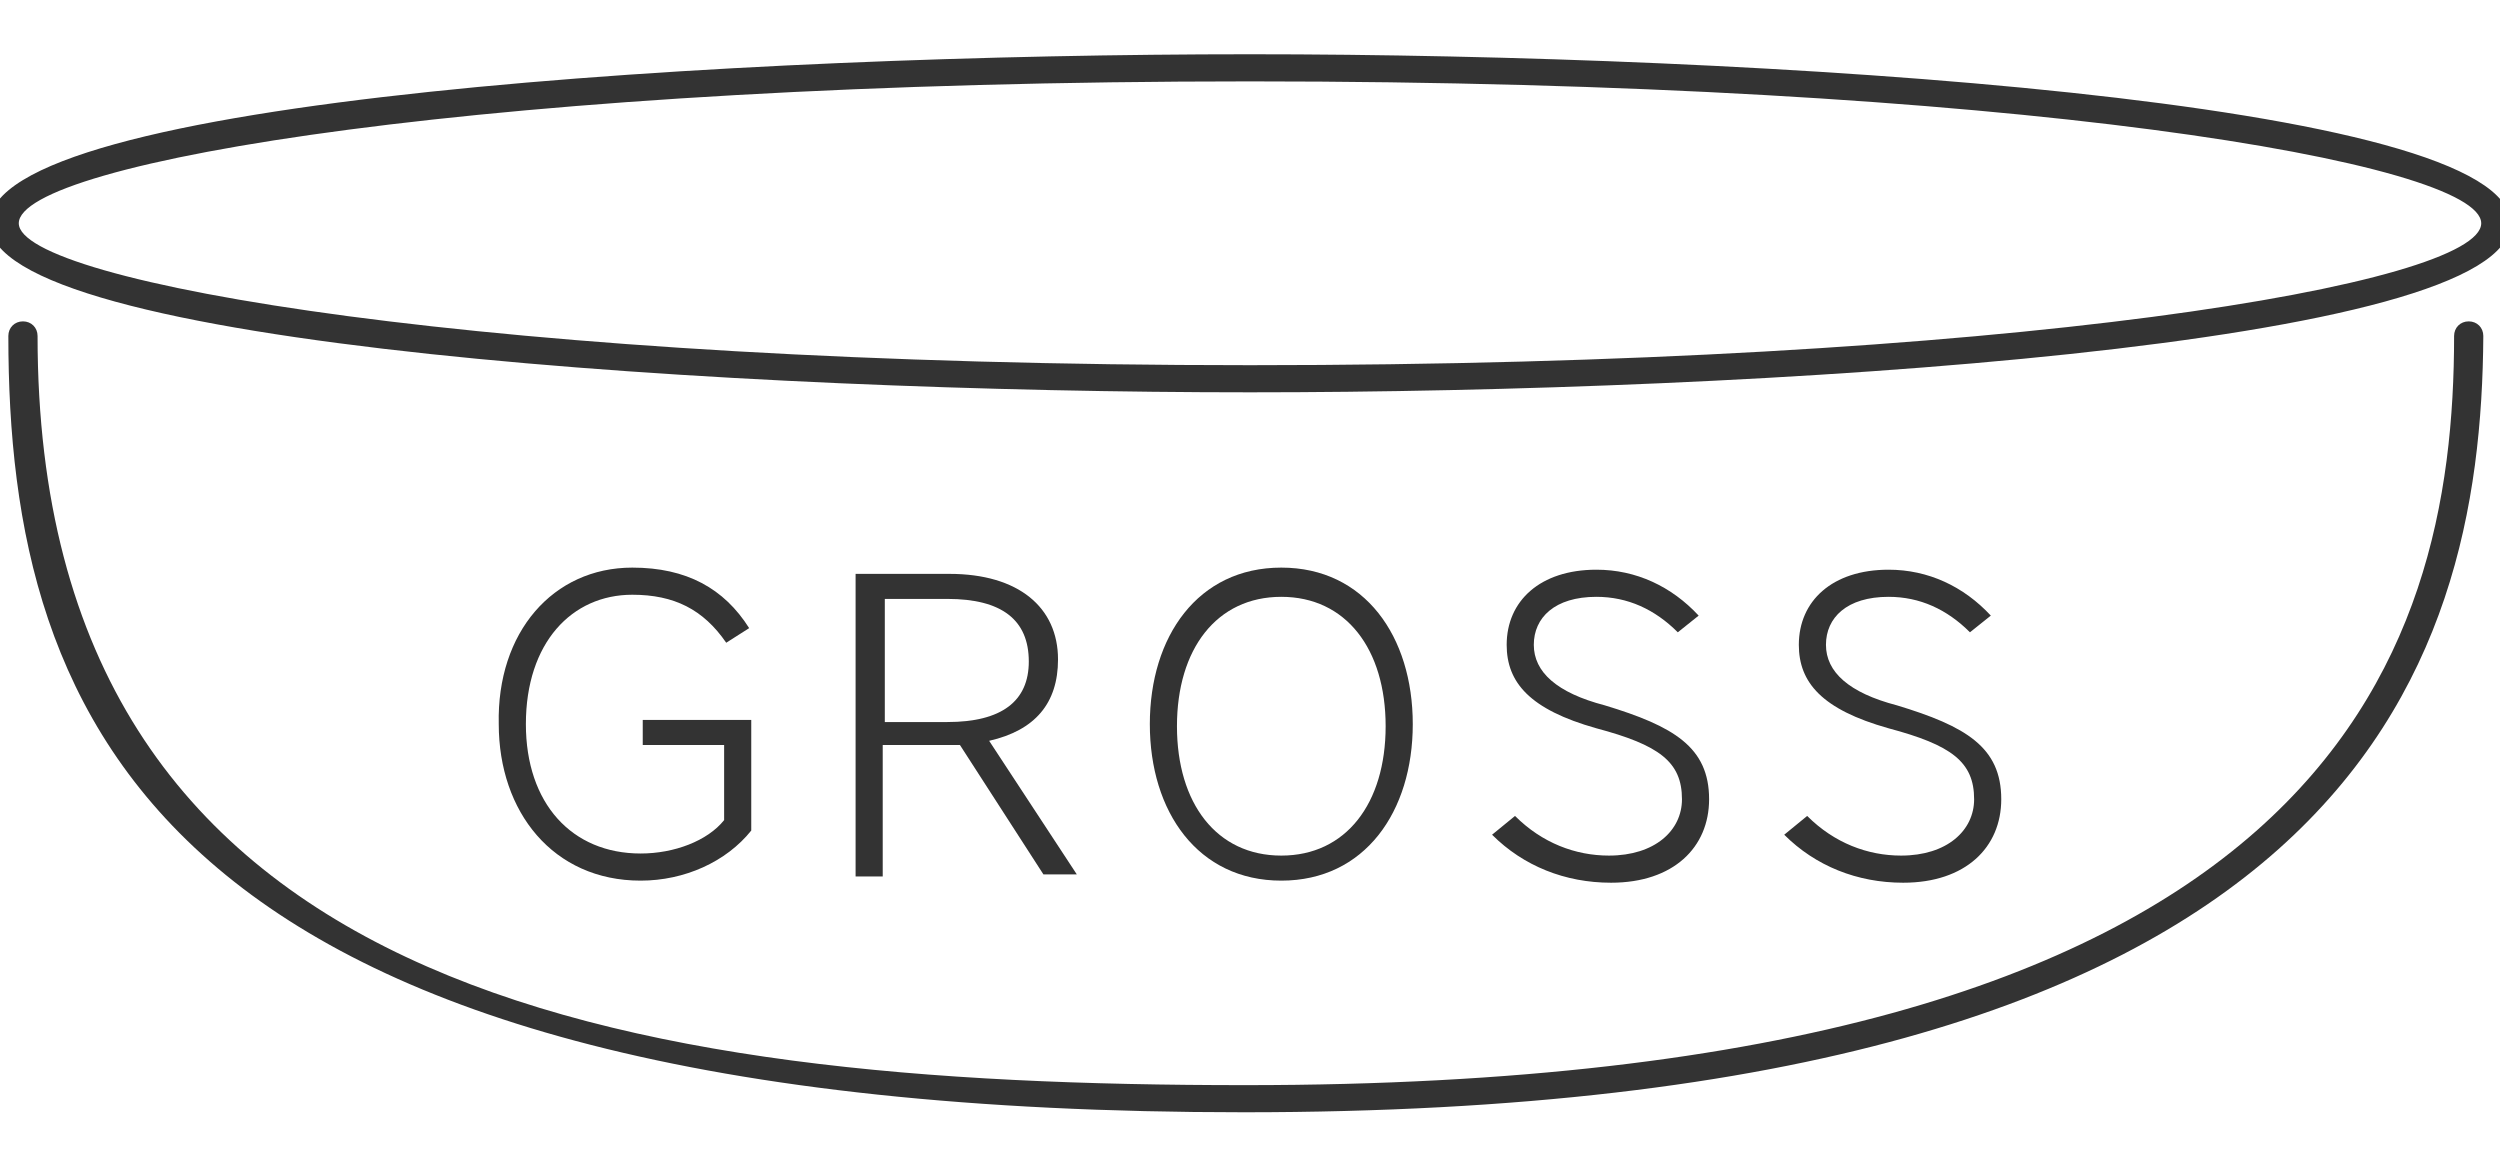
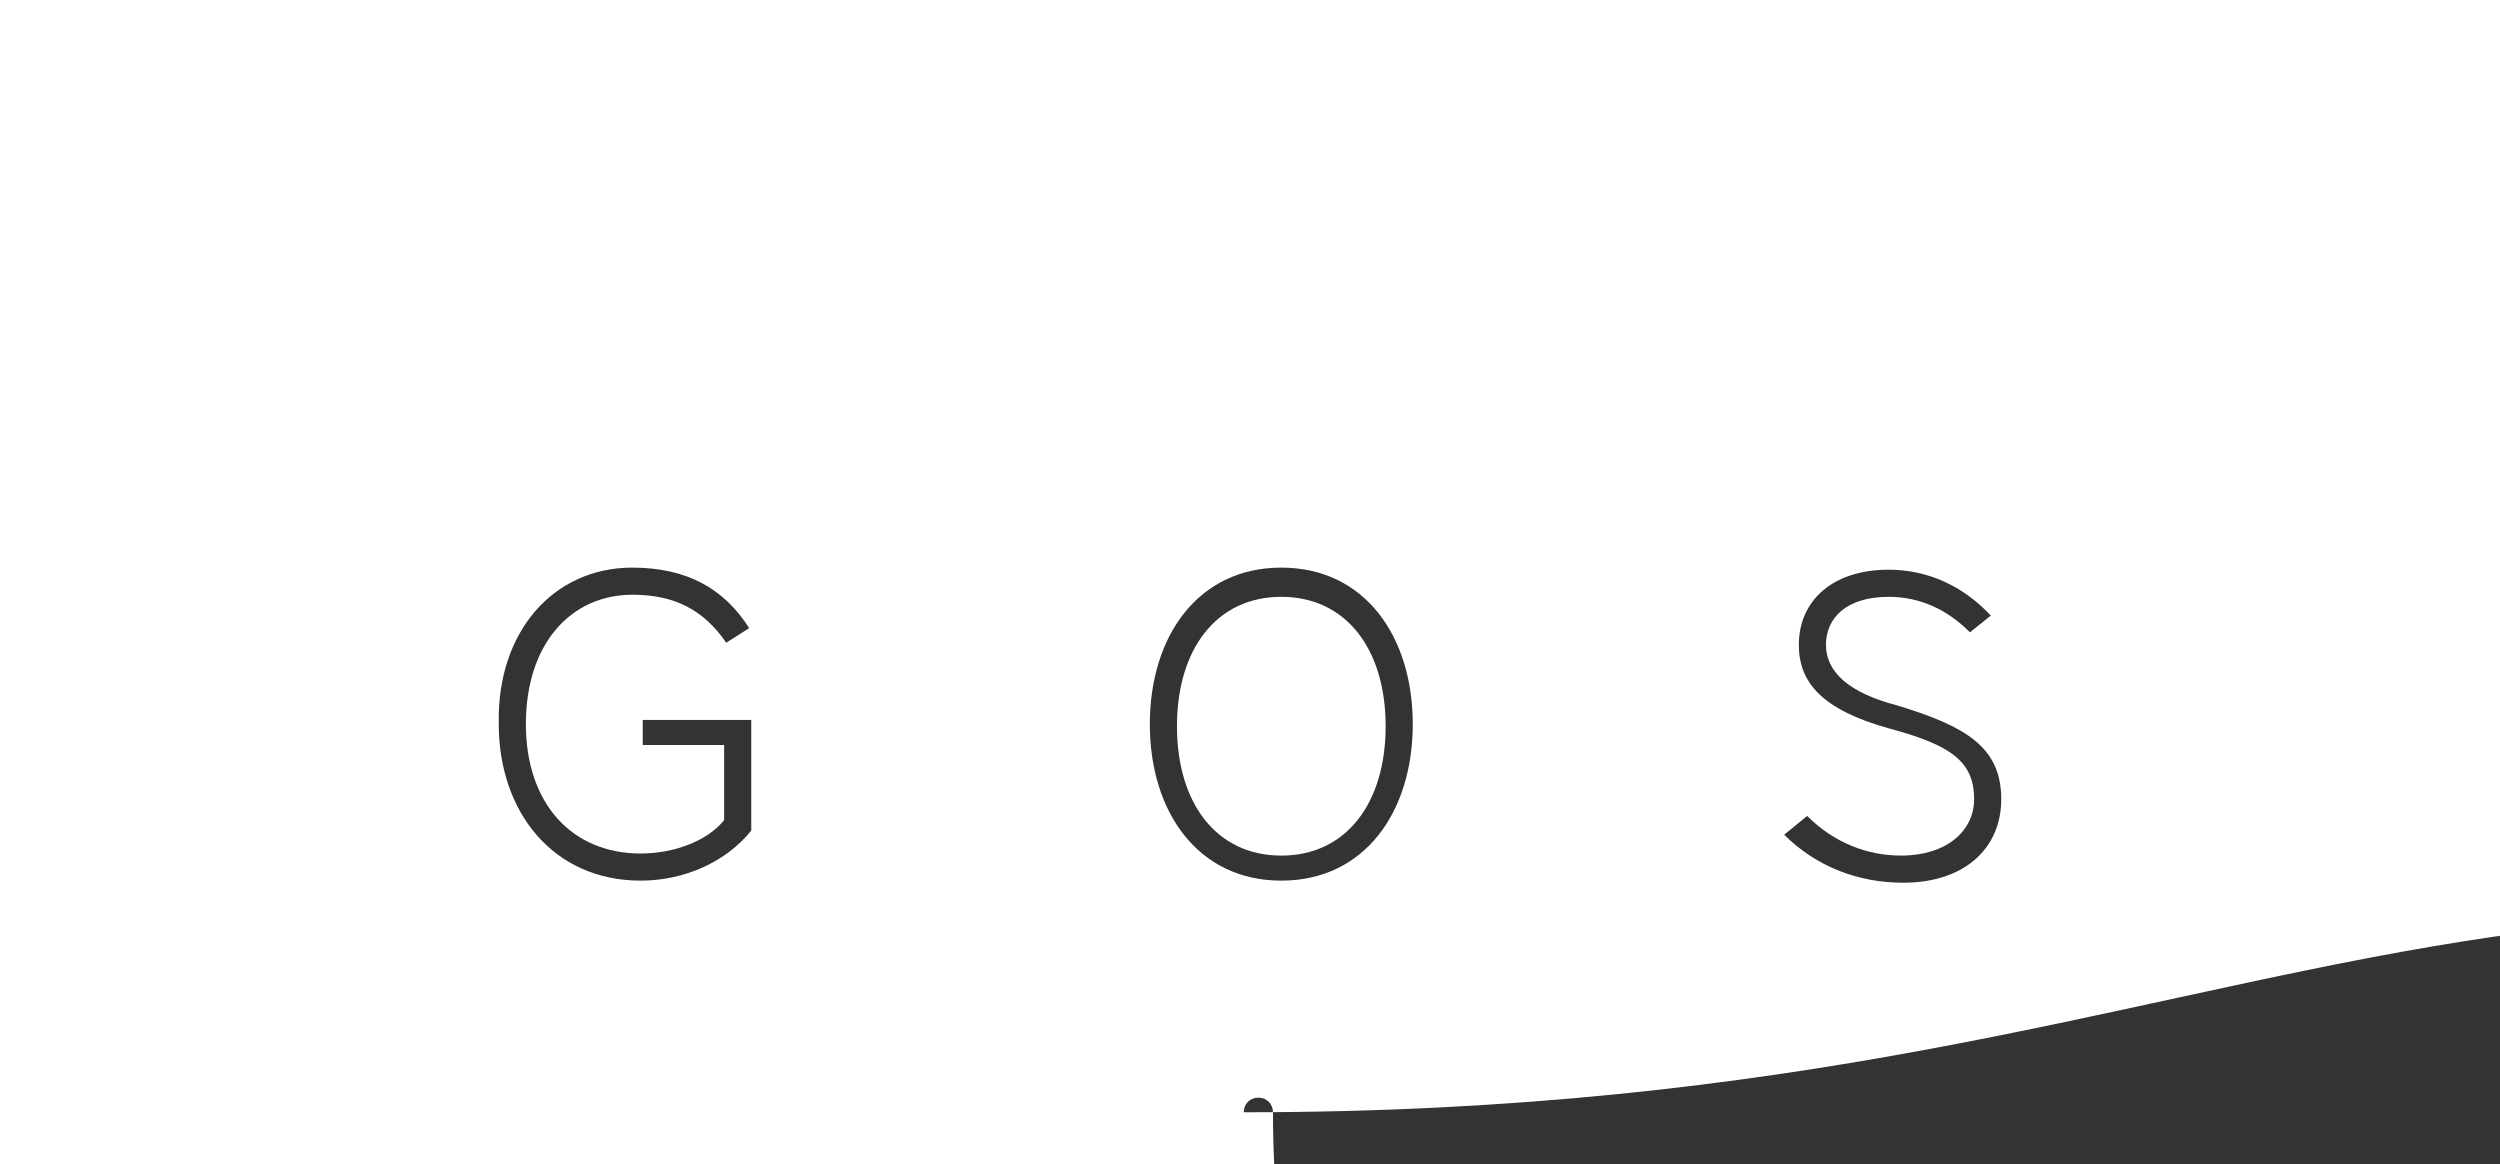
<svg xmlns="http://www.w3.org/2000/svg" version="1.1" id="Ebene_1" x="0px" y="0px" viewBox="23 55 119.8 55.8" style="enable-background:new 0 0 165.8 165.8;" xml:space="preserve">
  <style type="text/css">
	.st0{fill:#333;}
</style>
  <g>
    <g>
      <path class="st0" d="M53.3,82.2c2.6,0,4.4,1,5.6,2.9l-1.1,0.7c-1.1-1.6-2.5-2.3-4.5-2.3c-2.9,0-5.1,2.3-5.1,6.2    c0,3.8,2.2,6.2,5.5,6.2c1.6,0,3.2-0.6,4-1.6v-3.6h-3.9v-1.2H59v5.3c-1.2,1.5-3.2,2.4-5.3,2.4c-4.2,0-6.8-3.3-6.8-7.5    C46.8,85.3,49.5,82.2,53.3,82.2z" />
-       <path class="st0" d="M70.4,90.5l4.2,6.4H73l-4-6.2c-0.5,0-1,0-1.5,0h-2.2V97H64V82.5h4.5c3.3,0,5.2,1.6,5.2,4.1    C73.7,88.7,72.6,90,70.4,90.5z M68.4,83.7h-3v5.9h3c2.6,0,3.9-1,3.9-2.9C72.3,84.7,71,83.7,68.4,83.7z" />
      <path class="st0" d="M84.4,97.2c-4,0-6.3-3.3-6.3-7.5s2.3-7.5,6.3-7.5s6.3,3.3,6.3,7.5S88.4,97.2,84.4,97.2z M84.4,96    c3.1,0,5-2.5,5-6.2s-1.9-6.2-5-6.2c-3.1,0-5,2.5-5,6.2S81.3,96,84.4,96z" />
-       <path class="st0" d="M103.6,93.3c0-1.8-1.1-2.6-4.1-3.4c-3.2-0.9-4.3-2.2-4.3-4c0-2.1,1.6-3.6,4.3-3.6c1.9,0,3.6,0.8,4.9,2.2    l-1,0.8c-1.1-1.1-2.4-1.7-3.9-1.7c-2,0-3,1-3,2.3c0,1.3,1.1,2.3,3.4,2.9c3.3,1,5,2,5,4.5c0,2.3-1.7,4-4.7,4    c-2.2,0-4.2-0.8-5.7-2.3l1.1-0.9c1.3,1.3,2.9,1.9,4.5,1.9C102.3,96,103.6,94.8,103.6,93.3z" />
      <path class="st0" d="M117.6,93.3c0-1.8-1.1-2.6-4.1-3.4c-3.2-0.9-4.3-2.2-4.3-4c0-2.1,1.6-3.6,4.3-3.6c1.9,0,3.6,0.8,4.9,2.2    l-1,0.8c-1.1-1.1-2.4-1.7-3.9-1.7c-2,0-3,1-3,2.3c0,1.3,1.1,2.3,3.4,2.9c3.3,1,5,2,5,4.5c0,2.3-1.7,4-4.7,4    c-2.2,0-4.2-0.8-5.7-2.3l1.1-0.9c1.3,1.3,2.9,1.9,4.5,1.9C116.3,96,117.6,94.8,117.6,93.3z" />
    </g>
    <g>
      <g>
-         <path class="st0" d="M82.9,73.8c-24.3,0-60.4-2.2-60.4-8.1c0-6,36.1-8.1,60.4-8.1s60.4,2.2,60.4,8.1     C143.3,71.6,107.2,73.8,82.9,73.8z M82.9,58.9c-36.5,0-59,3.9-59,6.8c0,2.8,22.4,6.8,59,6.8s59-3.9,59-6.8     C141.9,62.8,119.5,58.9,82.9,58.9z" />
-       </g>
+         </g>
      <g>
-         <path class="st0" d="M82.6,108.3c-52.2,0-59.2-18.8-59.2-37.2c0-0.4,0.3-0.7,0.7-0.7s0.7,0.3,0.7,0.7c0,31.5,27.8,35.9,57.9,35.9     c51.9,0,57.9-20.5,57.9-35.9c0-0.4,0.3-0.7,0.7-0.7s0.7,0.3,0.7,0.7C141.9,87.1,135.7,108.3,82.6,108.3z" />
+         <path class="st0" d="M82.6,108.3c0-0.4,0.3-0.7,0.7-0.7s0.7,0.3,0.7,0.7c0,31.5,27.8,35.9,57.9,35.9     c51.9,0,57.9-20.5,57.9-35.9c0-0.4,0.3-0.7,0.7-0.7s0.7,0.3,0.7,0.7C141.9,87.1,135.7,108.3,82.6,108.3z" />
      </g>
    </g>
  </g>
</svg>